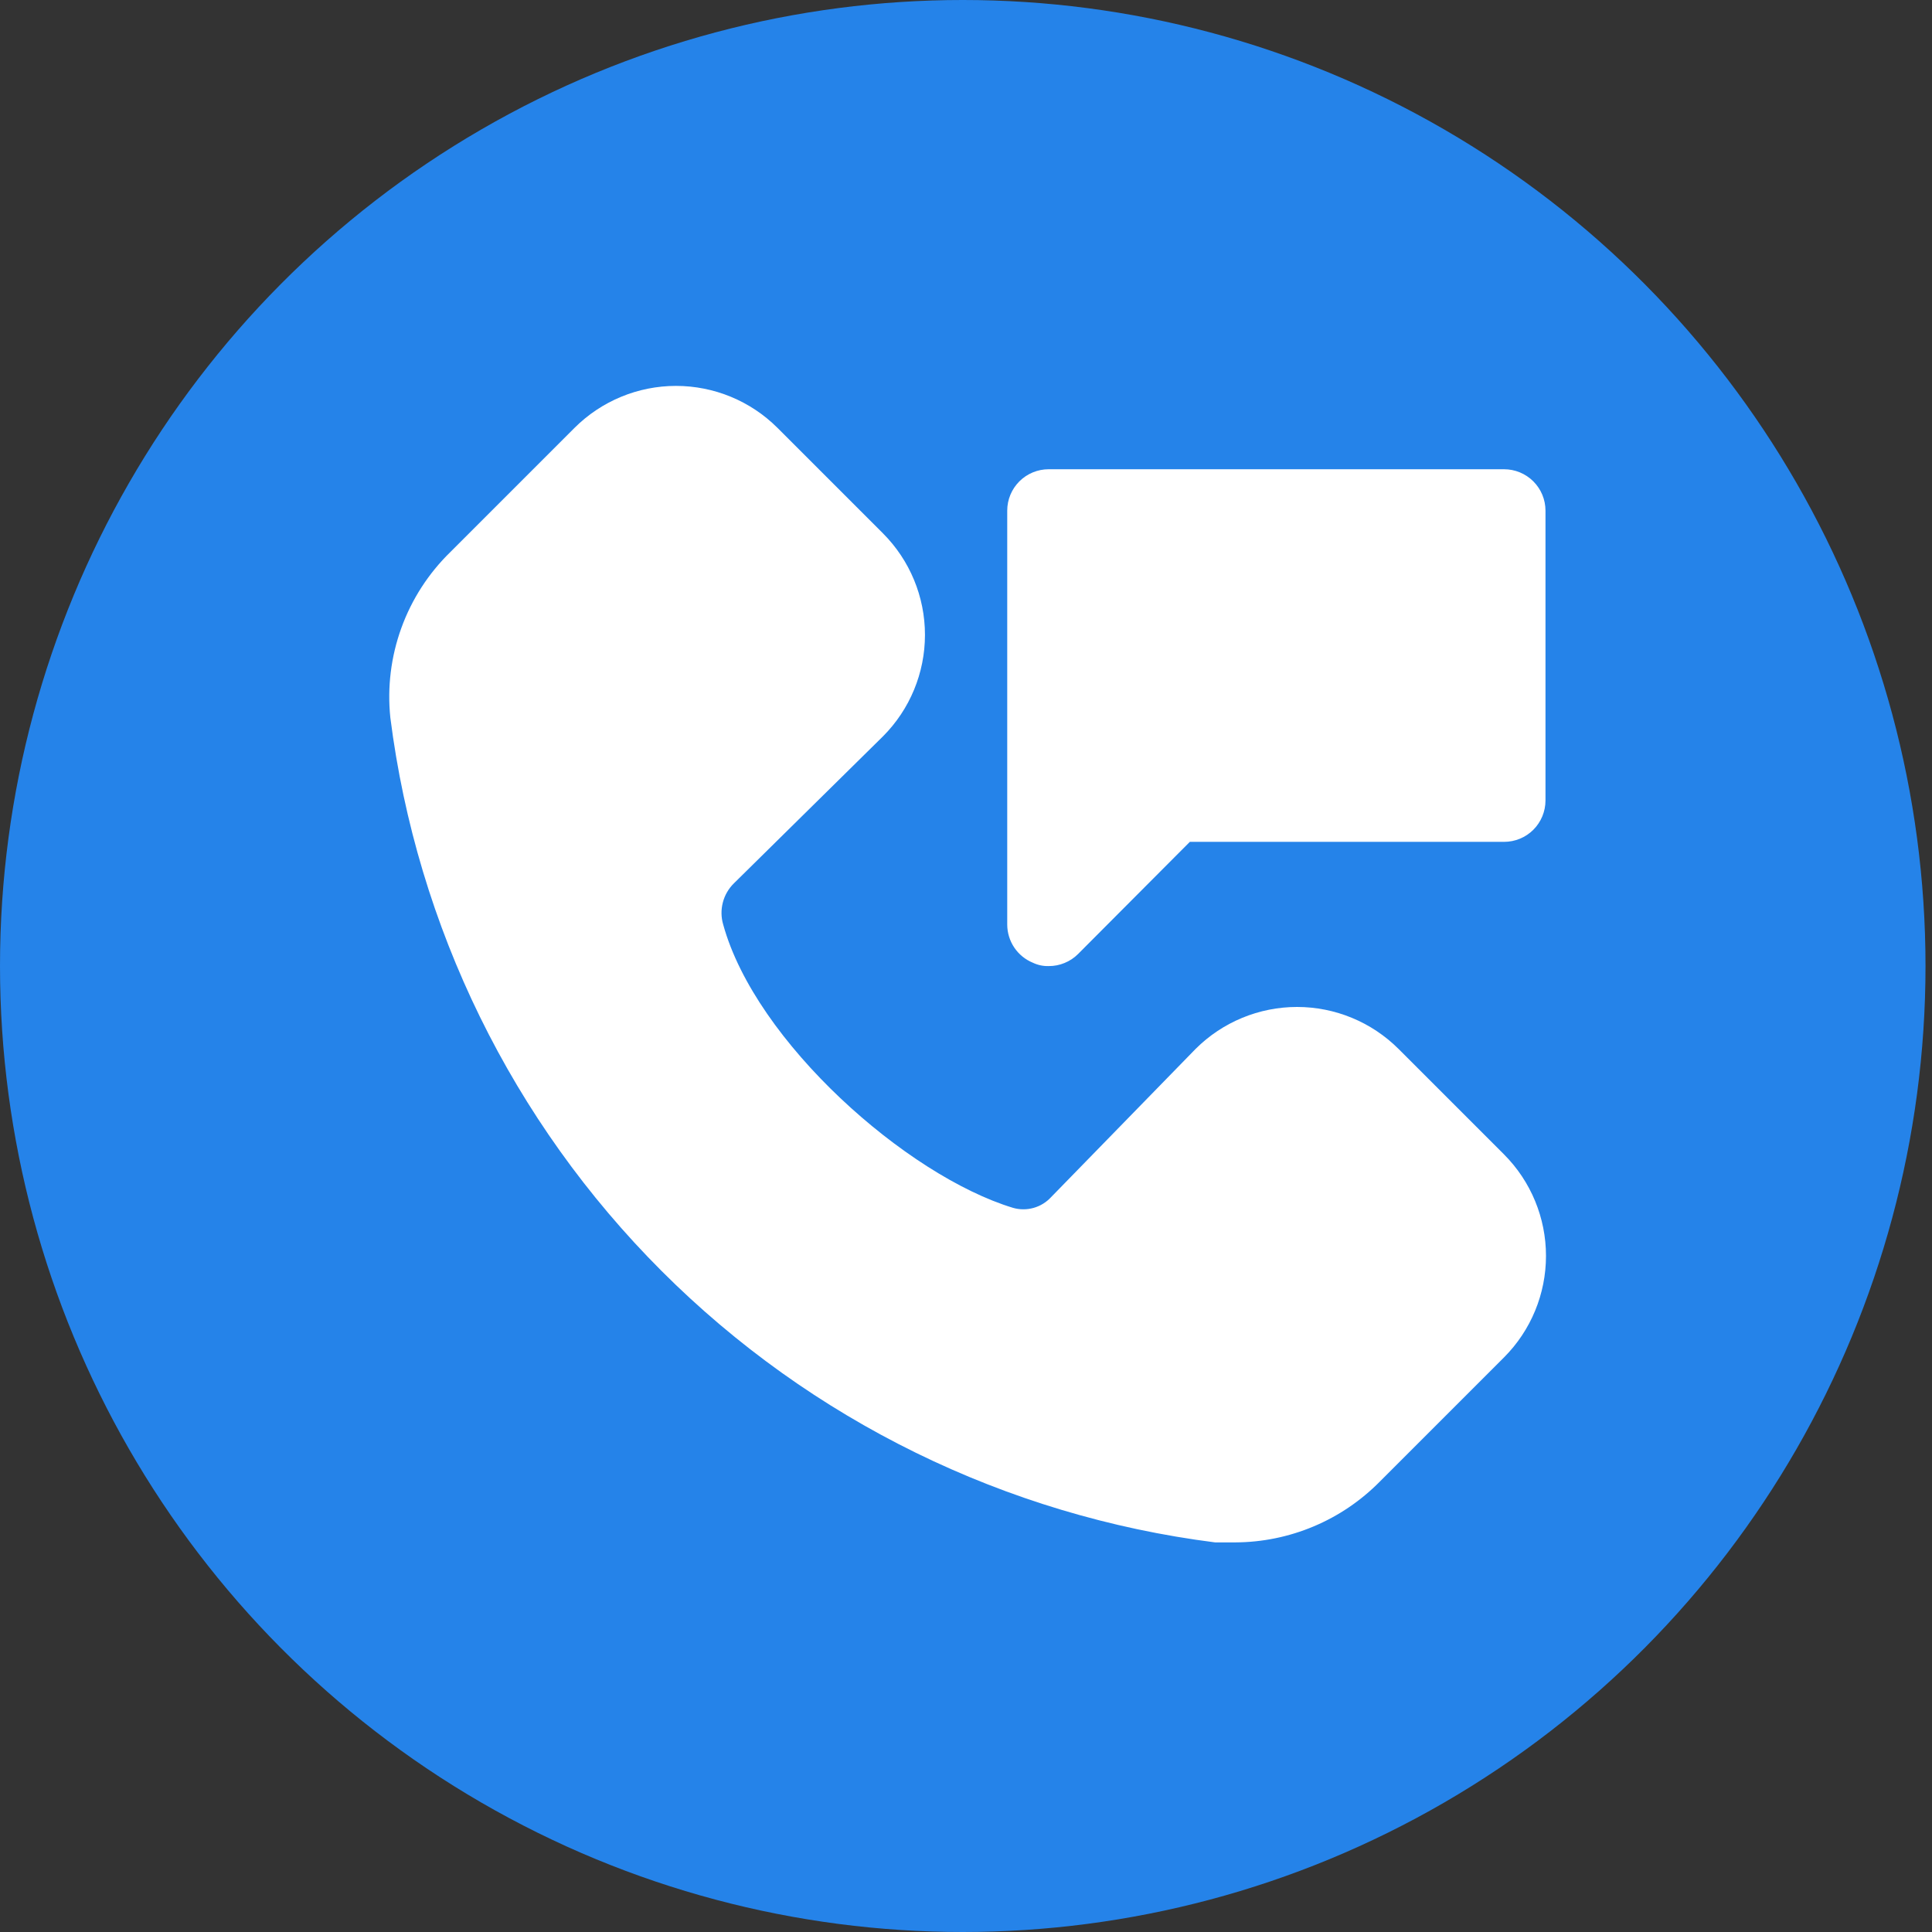
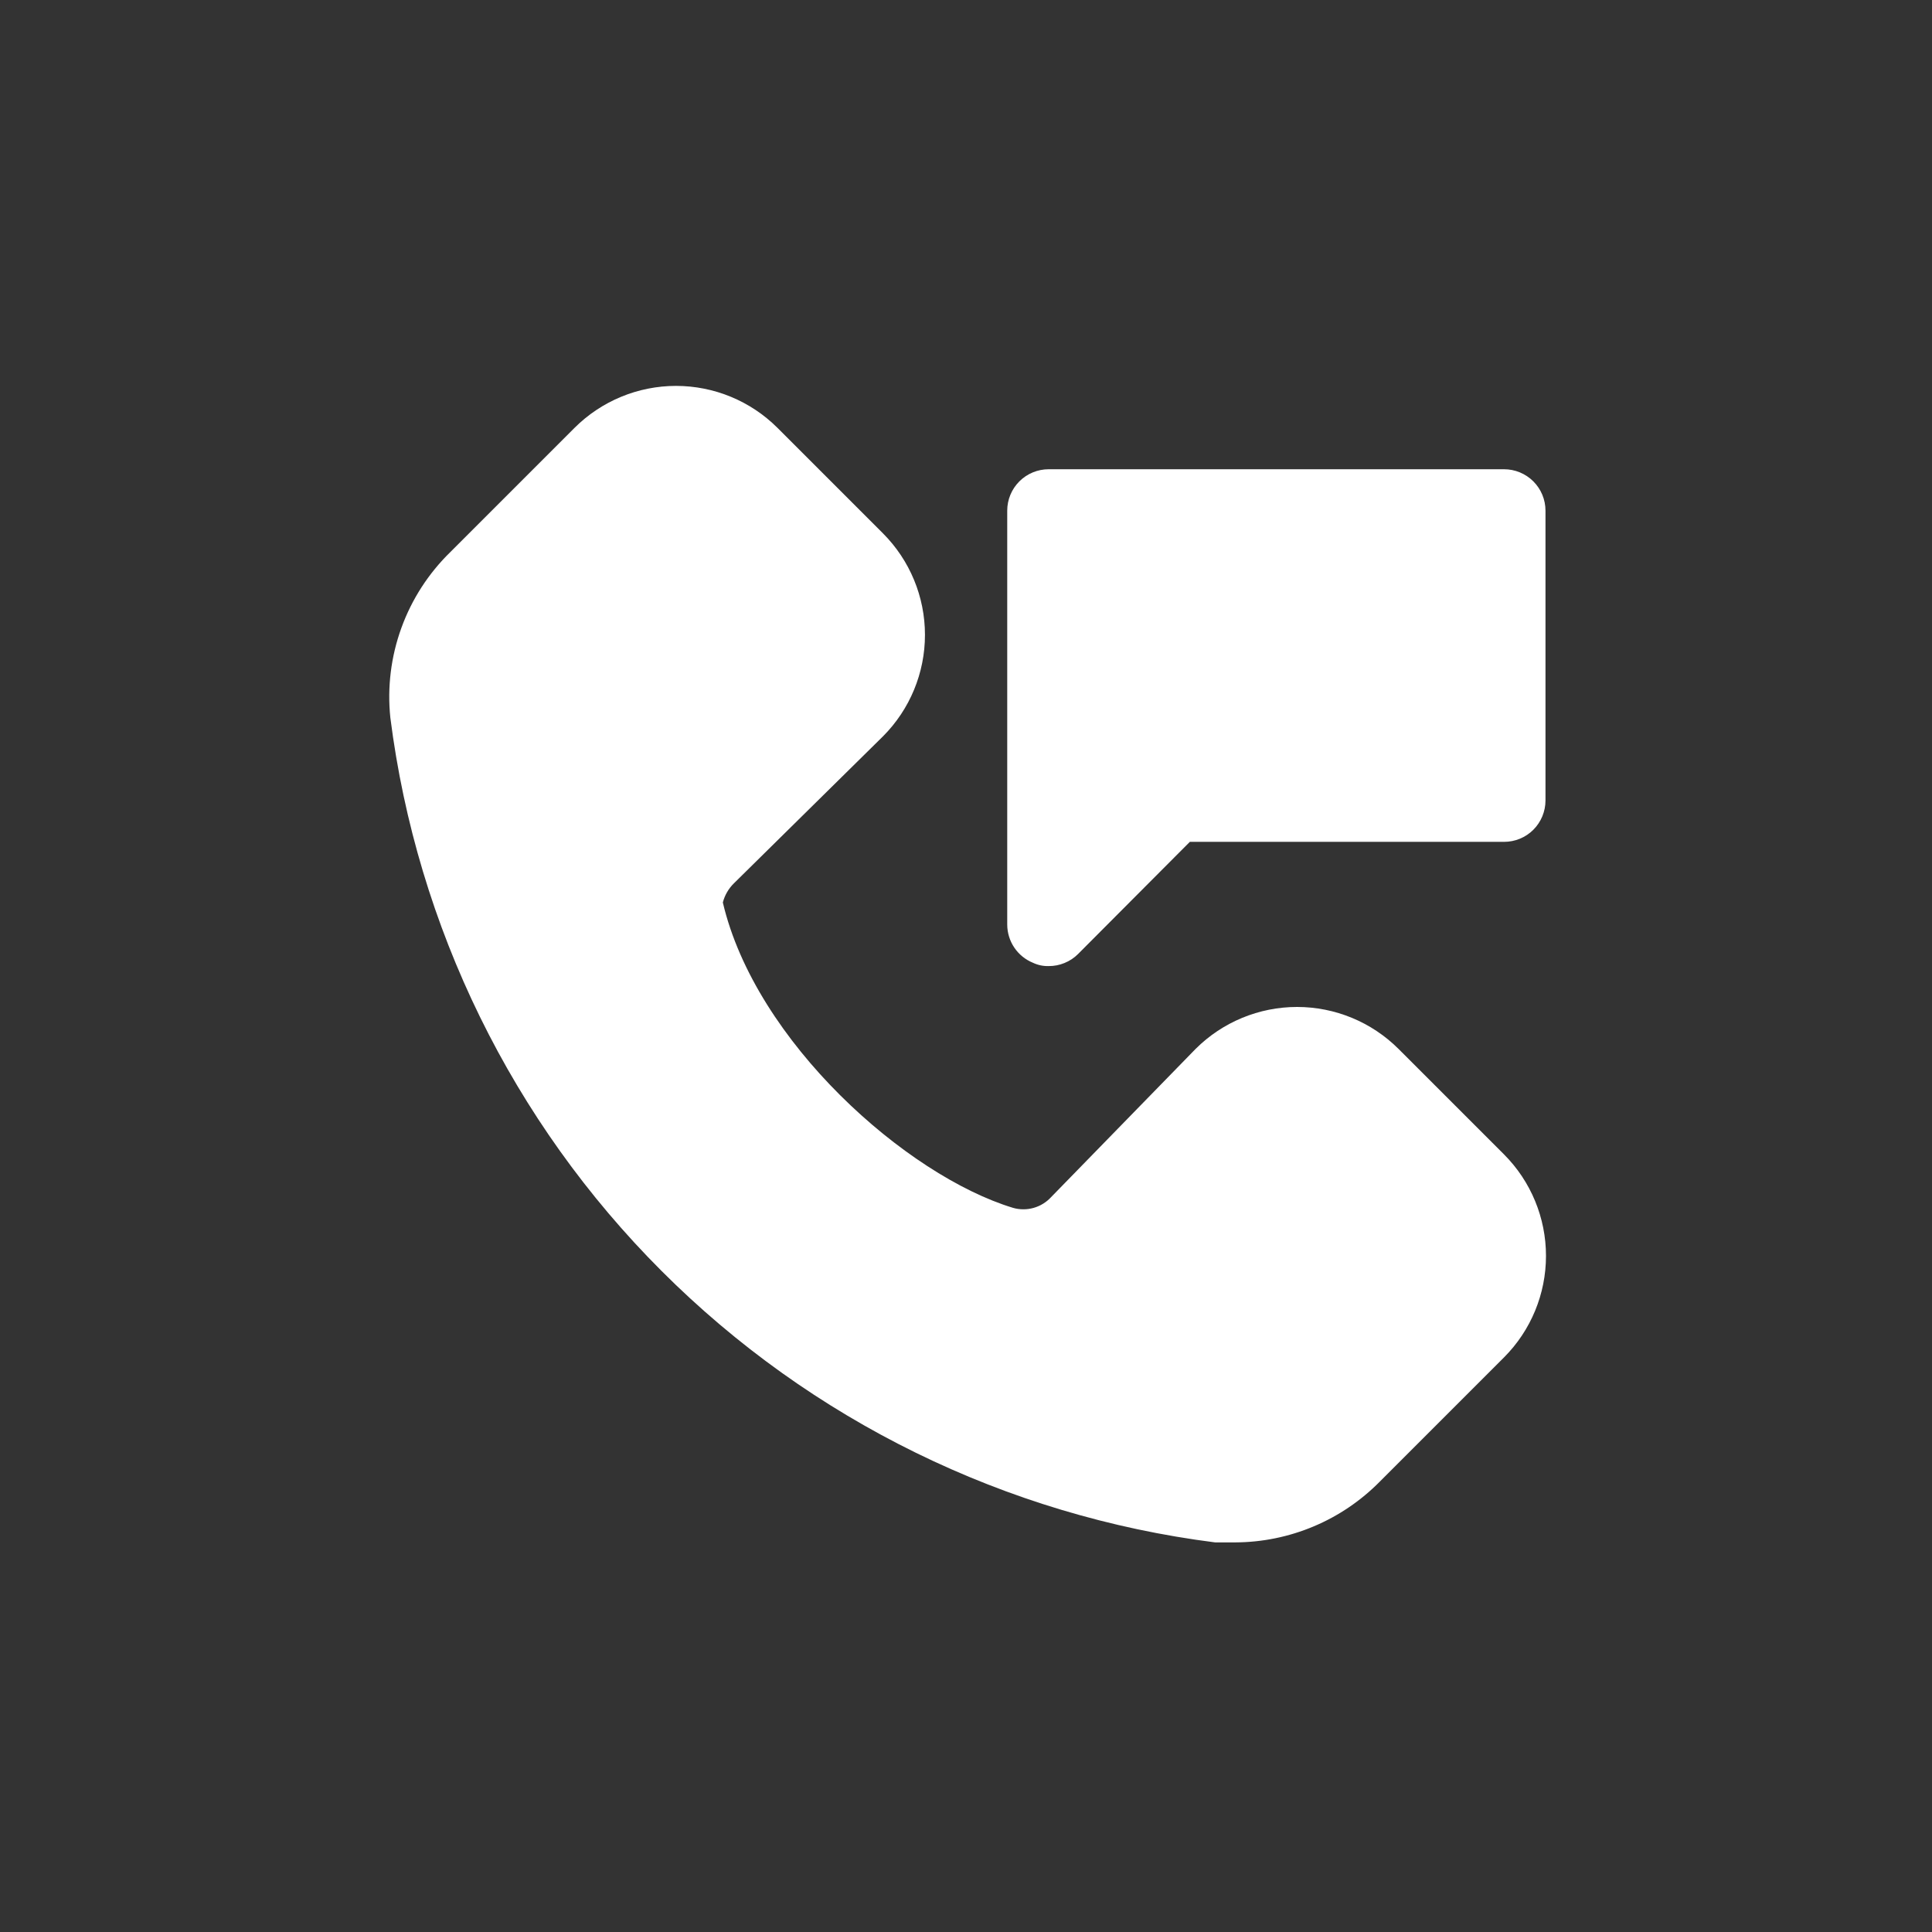
<svg xmlns="http://www.w3.org/2000/svg" width="50" height="50" viewBox="0 0 50 50" fill="none">
  <rect x="0" y="0" width="50" height="50" fill="#333333" stroke="none" />
-   <ellipse cx="24.916" cy="25" rx="24.916" ry="25" fill="#2583E9" />
-   <path d="M38.925 29.877C39.62 30.574 40.01 31.518 40.01 32.502C40.01 33.487 39.62 34.431 38.925 35.128L35.711 38.342C35.222 38.838 34.64 39.233 33.998 39.503C33.356 39.773 32.668 39.914 31.971 39.917H31.446C26.026 39.229 20.988 36.759 17.124 32.895C13.26 29.032 10.79 23.994 10.102 18.573C10.02 17.788 10.118 16.994 10.387 16.252C10.656 15.509 11.09 14.838 11.655 14.287L14.87 11.072C15.567 10.377 16.511 9.987 17.495 9.987C18.479 9.987 19.424 10.377 20.12 11.072L22.853 13.805C23.548 14.502 23.938 15.446 23.938 16.43C23.938 17.414 23.548 18.358 22.853 19.055L18.995 22.859C18.856 22.995 18.756 23.167 18.707 23.356C18.658 23.545 18.661 23.743 18.717 23.93C19.552 26.963 23.463 30.424 26.217 31.259C26.391 31.309 26.576 31.309 26.75 31.26C26.924 31.211 27.081 31.114 27.203 30.981L30.943 27.145C31.64 26.45 32.584 26.06 33.568 26.06C34.552 26.06 35.496 26.45 36.193 27.145L38.925 29.877ZM38.925 12.144H27.139C26.855 12.144 26.582 12.257 26.381 12.458C26.18 12.659 26.067 12.931 26.067 13.215V23.93C26.068 24.142 26.132 24.349 26.25 24.524C26.368 24.699 26.536 24.836 26.732 24.916C26.859 24.976 26.998 25.006 27.139 25.002C27.28 25.003 27.42 24.976 27.55 24.922C27.681 24.869 27.799 24.791 27.899 24.691L30.793 21.787H38.925C39.209 21.787 39.482 21.675 39.683 21.474C39.884 21.273 39.997 21 39.997 20.716V13.215C39.997 12.931 39.884 12.659 39.683 12.458C39.482 12.257 39.209 12.144 38.925 12.144Z" fill="white" />
+   <path d="M38.925 29.877C39.62 30.574 40.01 31.518 40.01 32.502C40.01 33.487 39.62 34.431 38.925 35.128L35.711 38.342C35.222 38.838 34.64 39.233 33.998 39.503C33.356 39.773 32.668 39.914 31.971 39.917H31.446C26.026 39.229 20.988 36.759 17.124 32.895C13.26 29.032 10.79 23.994 10.102 18.573C10.02 17.788 10.118 16.994 10.387 16.252C10.656 15.509 11.09 14.838 11.655 14.287L14.87 11.072C15.567 10.377 16.511 9.987 17.495 9.987C18.479 9.987 19.424 10.377 20.12 11.072L22.853 13.805C23.548 14.502 23.938 15.446 23.938 16.43C23.938 17.414 23.548 18.358 22.853 19.055L18.995 22.859C18.856 22.995 18.756 23.167 18.707 23.356C19.552 26.963 23.463 30.424 26.217 31.259C26.391 31.309 26.576 31.309 26.75 31.26C26.924 31.211 27.081 31.114 27.203 30.981L30.943 27.145C31.64 26.45 32.584 26.06 33.568 26.06C34.552 26.06 35.496 26.45 36.193 27.145L38.925 29.877ZM38.925 12.144H27.139C26.855 12.144 26.582 12.257 26.381 12.458C26.18 12.659 26.067 12.931 26.067 13.215V23.93C26.068 24.142 26.132 24.349 26.25 24.524C26.368 24.699 26.536 24.836 26.732 24.916C26.859 24.976 26.998 25.006 27.139 25.002C27.28 25.003 27.42 24.976 27.55 24.922C27.681 24.869 27.799 24.791 27.899 24.691L30.793 21.787H38.925C39.209 21.787 39.482 21.675 39.683 21.474C39.884 21.273 39.997 21 39.997 20.716V13.215C39.997 12.931 39.884 12.659 39.683 12.458C39.482 12.257 39.209 12.144 38.925 12.144Z" fill="white" />
</svg>